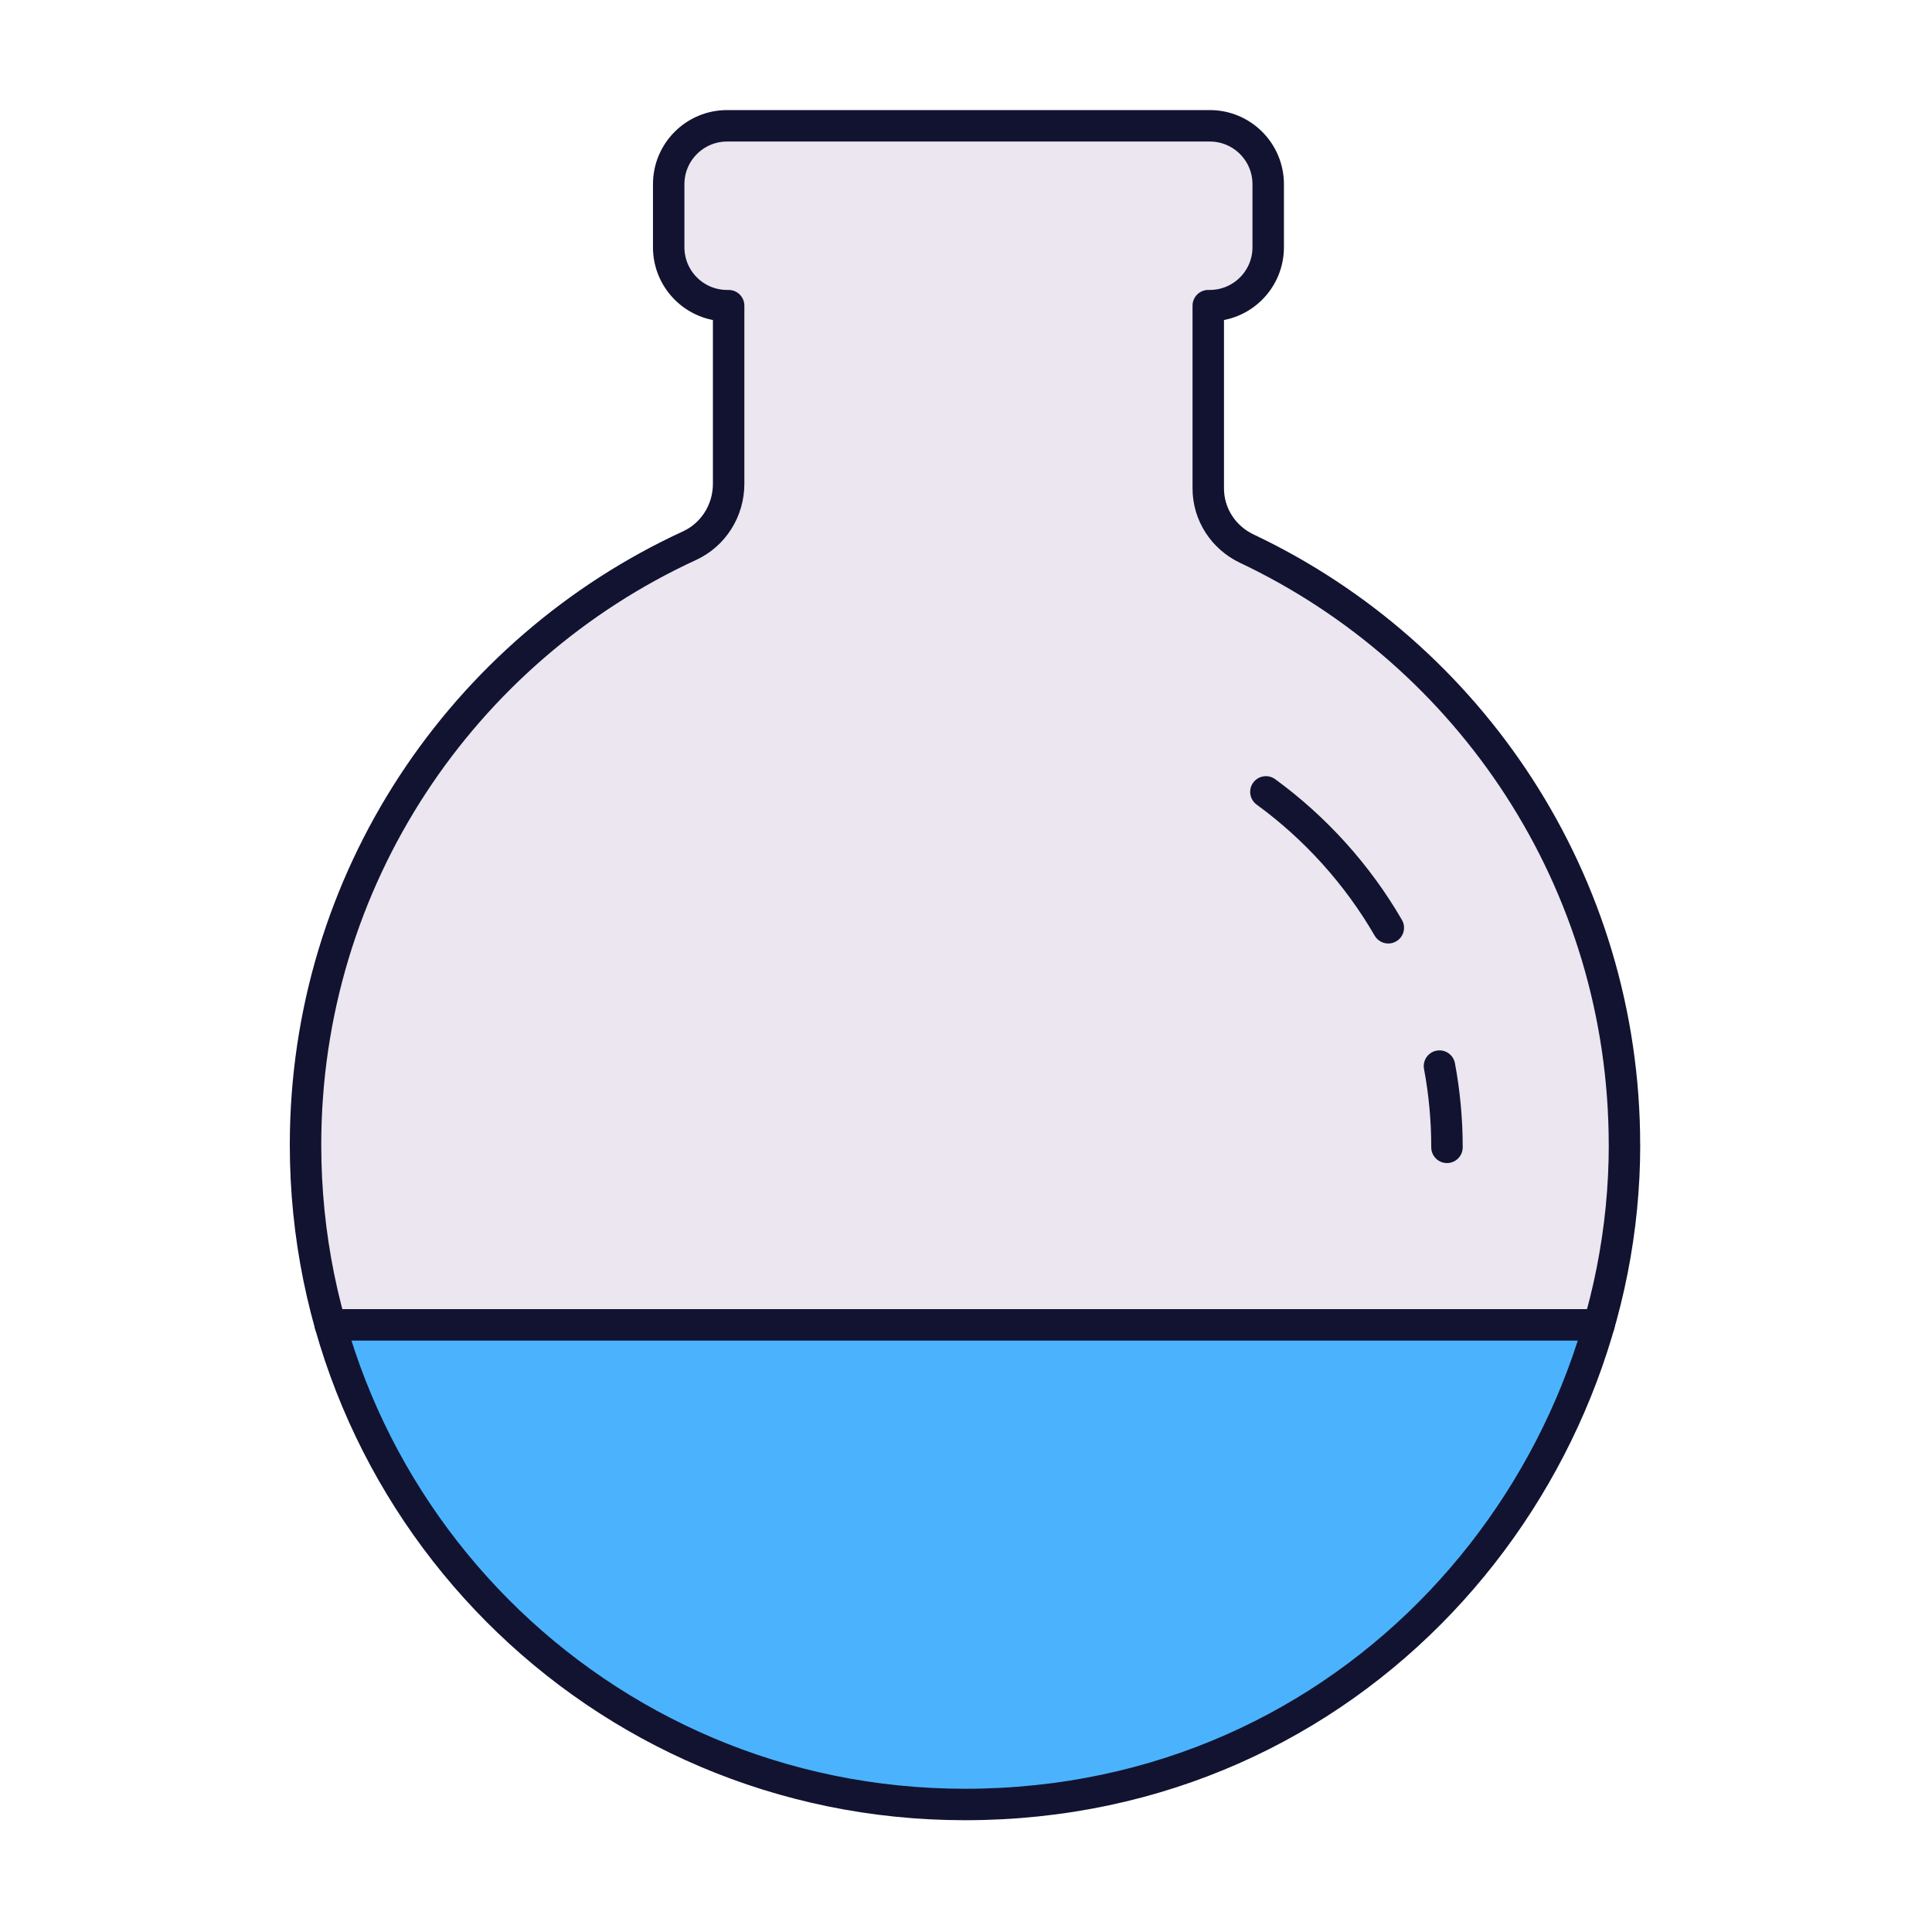
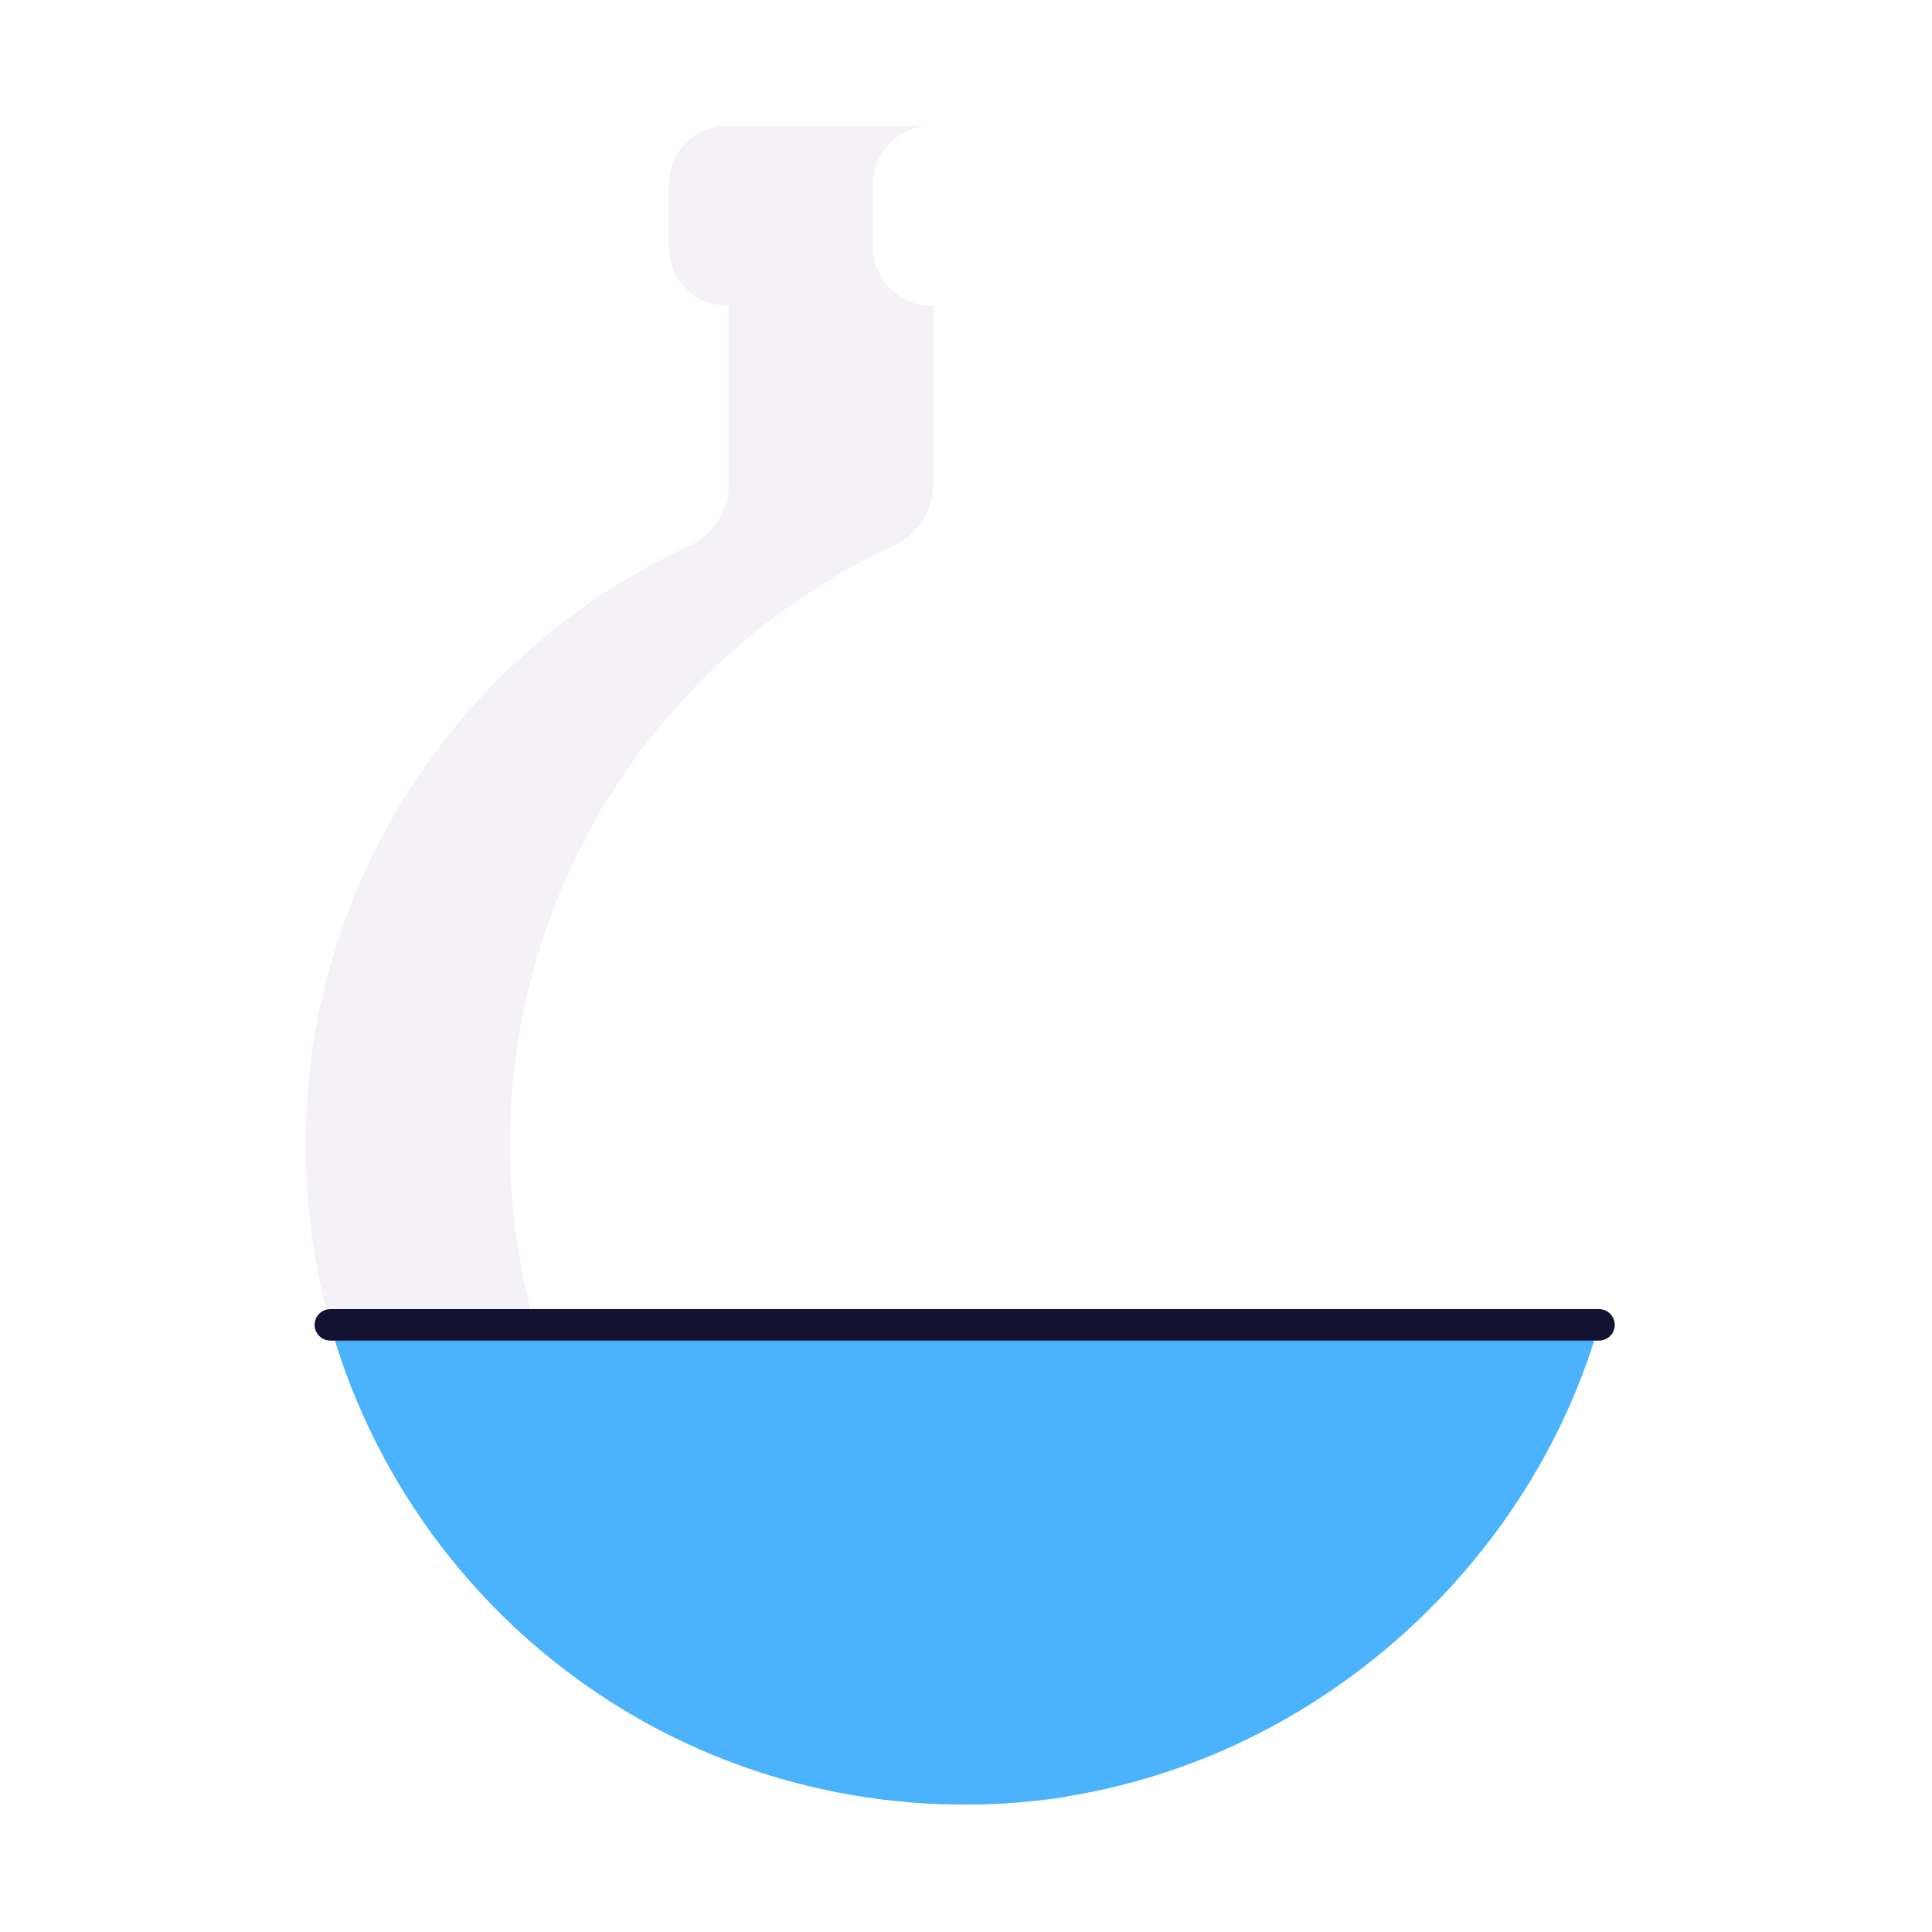
<svg xmlns="http://www.w3.org/2000/svg" width="430" height="430" viewBox="0 0 430 430" fill="none">
-   <path d="M361.55 254.84C361.55 196.22 327.18 145.63 277.5 122.11C272.3 119.65 268.92 114.47 268.92 108.71V68.03H269.26C276.44 68.03 282.26 62.21 282.26 55.03V41C282.26 33.82 276.44 28 269.26 28H161.83C154.65 28 148.83 33.82 148.83 41V55.03C148.83 62.21 154.65 68.03 161.83 68.03H162.17V107.69C162.17 113.58 158.81 118.99 153.46 121.45C103.02 144.67 68 195.66 68 254.83C68 335.46 132.98 401.62 214.78 401.62C301.42 401.62 361.56 330.32 361.56 254.83L361.55 254.84Z" fill="#EBE6EF" />
  <g style="mix-blend-mode:multiply" opacity="0.5">
    <path d="M237.68 399.92C230.28 401.04 222.64 401.63 214.78 401.63C132.98 401.63 68.01 335.47 68.01 254.84C68.01 195.67 103.03 144.68 153.47 121.46C158.82 118.99 162.18 113.58 162.18 107.69V68.03H161.84C154.66 68.03 148.84 62.21 148.84 55.03V41C148.84 33.82 154.66 28 161.84 28H207.34C200.16 28 194.34 33.82 194.34 41V55.03C194.34 62.21 200.16 68.03 207.34 68.03H207.68V107.69C207.68 113.58 204.32 118.99 198.97 121.46C148.53 144.68 113.51 195.67 113.51 254.84C113.51 268.7 115.43 282.13 119.02 294.87C134.37 349.28 180.27 391.11 237.68 399.92Z" fill="#EBE6EF" />
  </g>
  <path d="M73.519 294.87C90.84 356.26 147.04 401.63 214.78 401.63C282.52 401.63 339 353.72 355.88 294.87H73.519Z" fill="#4BB3FD" />
  <g style="mix-blend-mode:multiply" opacity="0.5">
    <path d="M235.63 371.26C243.92 371.26 250.64 364.54 250.64 356.25C250.64 347.96 243.92 341.24 235.63 341.24C227.34 341.24 220.62 347.96 220.62 356.25C220.62 364.54 227.34 371.26 235.63 371.26Z" fill="#4BB3FD" />
  </g>
  <g style="mix-blend-mode:multiply" opacity="0.5">
    <path d="M286.62 347.37C291.773 347.37 295.95 343.193 295.95 338.04C295.95 332.887 291.773 328.71 286.62 328.71C281.467 328.71 277.29 332.887 277.29 338.04C277.29 343.193 281.467 347.37 286.62 347.37Z" fill="#4BB3FD" />
  </g>
  <g style="mix-blend-mode:multiply" opacity="0.5">
    <path d="M184.65 338.04C189.803 338.04 193.98 333.863 193.98 328.71C193.98 323.557 189.803 319.38 184.65 319.38C179.497 319.38 175.32 323.557 175.32 328.71C175.32 333.863 179.497 338.04 184.65 338.04Z" fill="#4BB3FD" />
  </g>
  <g style="mix-blend-mode:multiply" opacity="0.5">
    <path d="M237.68 399.92C230.29 401.04 222.64 401.63 214.78 401.63C147.04 401.63 90.84 356.25 73.519 294.87H119.02C134.37 349.28 180.27 391.11 237.68 399.92Z" fill="#4BB3FD" />
  </g>
-   <path d="M361.55 254.84C361.55 196.22 327.18 145.63 277.5 122.11C272.3 119.65 268.92 114.47 268.92 108.71V68.03H269.26C276.44 68.03 282.26 62.21 282.26 55.03V41C282.26 33.82 276.44 28 269.26 28H161.83C154.65 28 148.83 33.82 148.83 41V55.03C148.83 62.21 154.65 68.03 161.83 68.03H162.17V107.69C162.17 113.58 158.81 118.99 153.46 121.45C103.02 144.67 68 195.66 68 254.83C68 335.46 132.98 401.62 214.78 401.62C301.42 401.62 361.56 330.32 361.56 254.83L361.55 254.84Z" stroke="#121331" stroke-width="7" stroke-linecap="round" stroke-linejoin="round" />
  <path d="M355.89 294.87H73.519" stroke="#121331" stroke-width="7" stroke-linecap="round" stroke-linejoin="round" />
-   <path d="M322.051 258.861C320.121 258.861 318.551 257.291 318.551 255.361C318.551 249.501 318.011 243.631 316.941 237.921C316.581 236.021 317.841 234.191 319.741 233.841C321.641 233.491 323.471 234.741 323.821 236.641C324.971 242.771 325.551 249.071 325.551 255.361C325.551 257.291 323.981 258.861 322.051 258.861ZM308.981 209.991C307.771 209.991 306.601 209.361 305.951 208.241C299.391 196.891 290.311 186.811 279.691 179.081C278.131 177.941 277.781 175.751 278.921 174.191C280.061 172.631 282.251 172.281 283.811 173.421C295.211 181.721 304.971 192.551 312.021 204.741C312.991 206.411 312.421 208.551 310.741 209.521C310.191 209.841 309.591 209.991 308.991 209.991H308.981Z" fill="#121331" />
</svg>